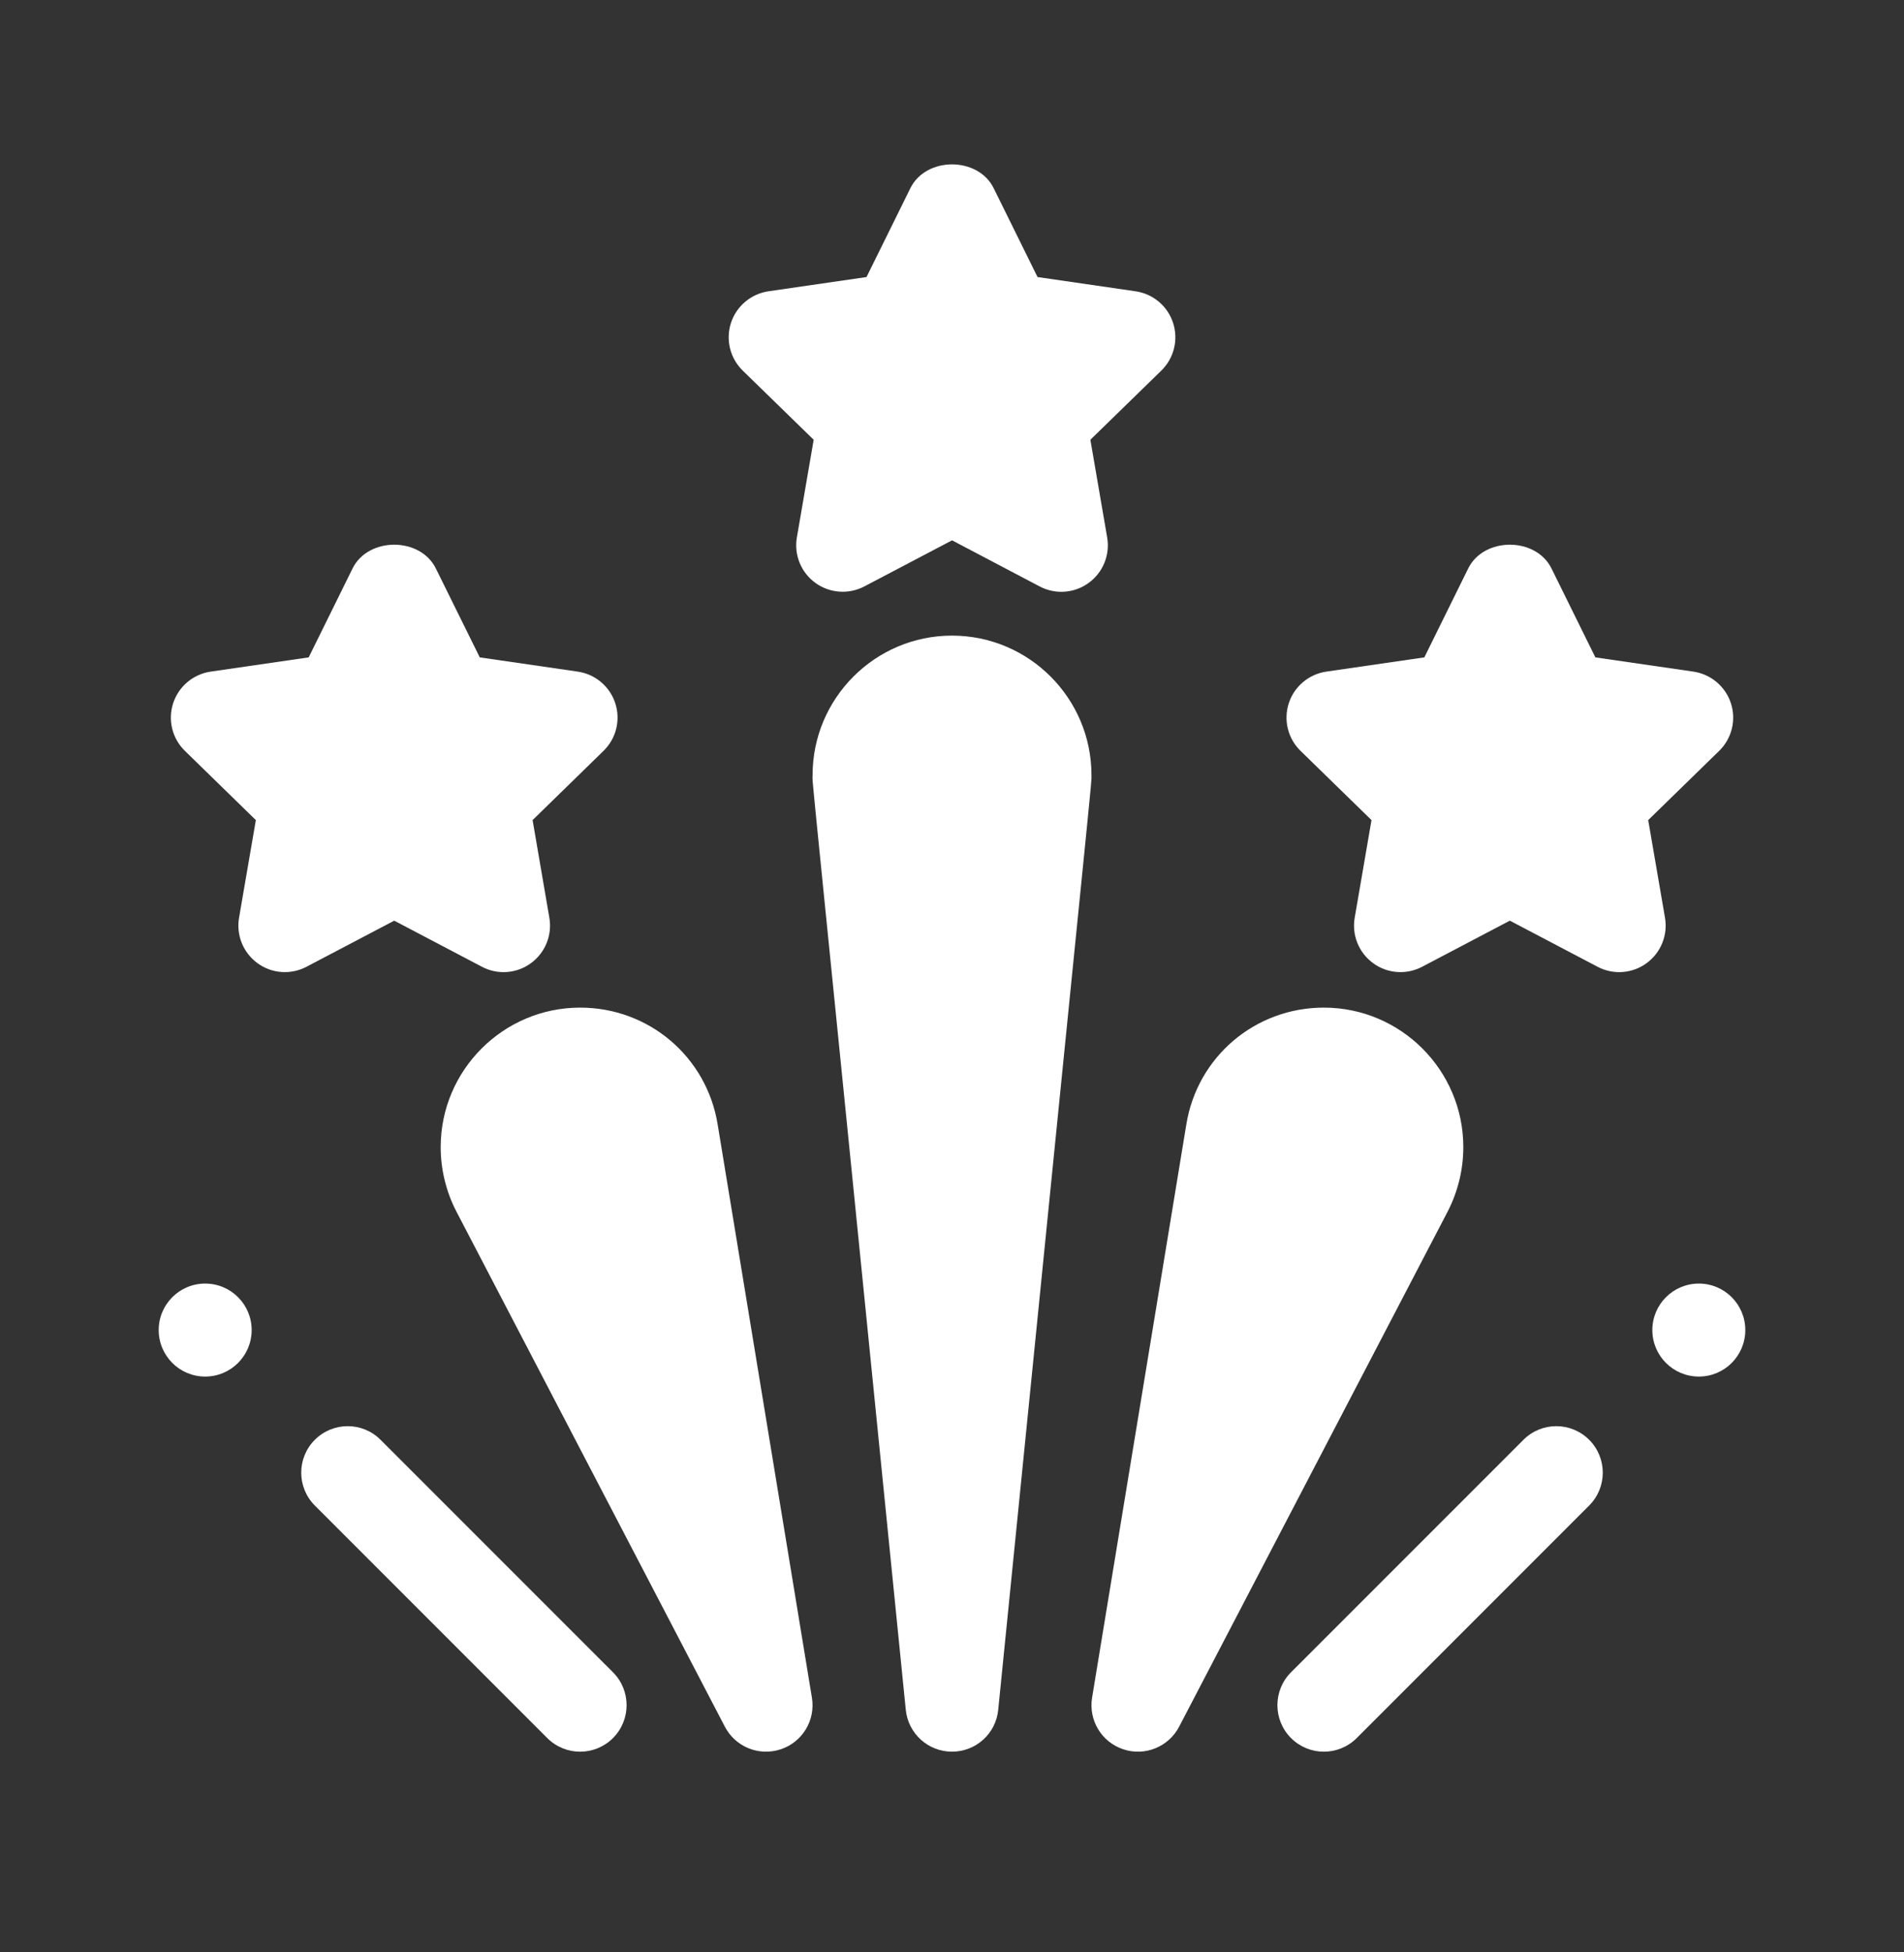
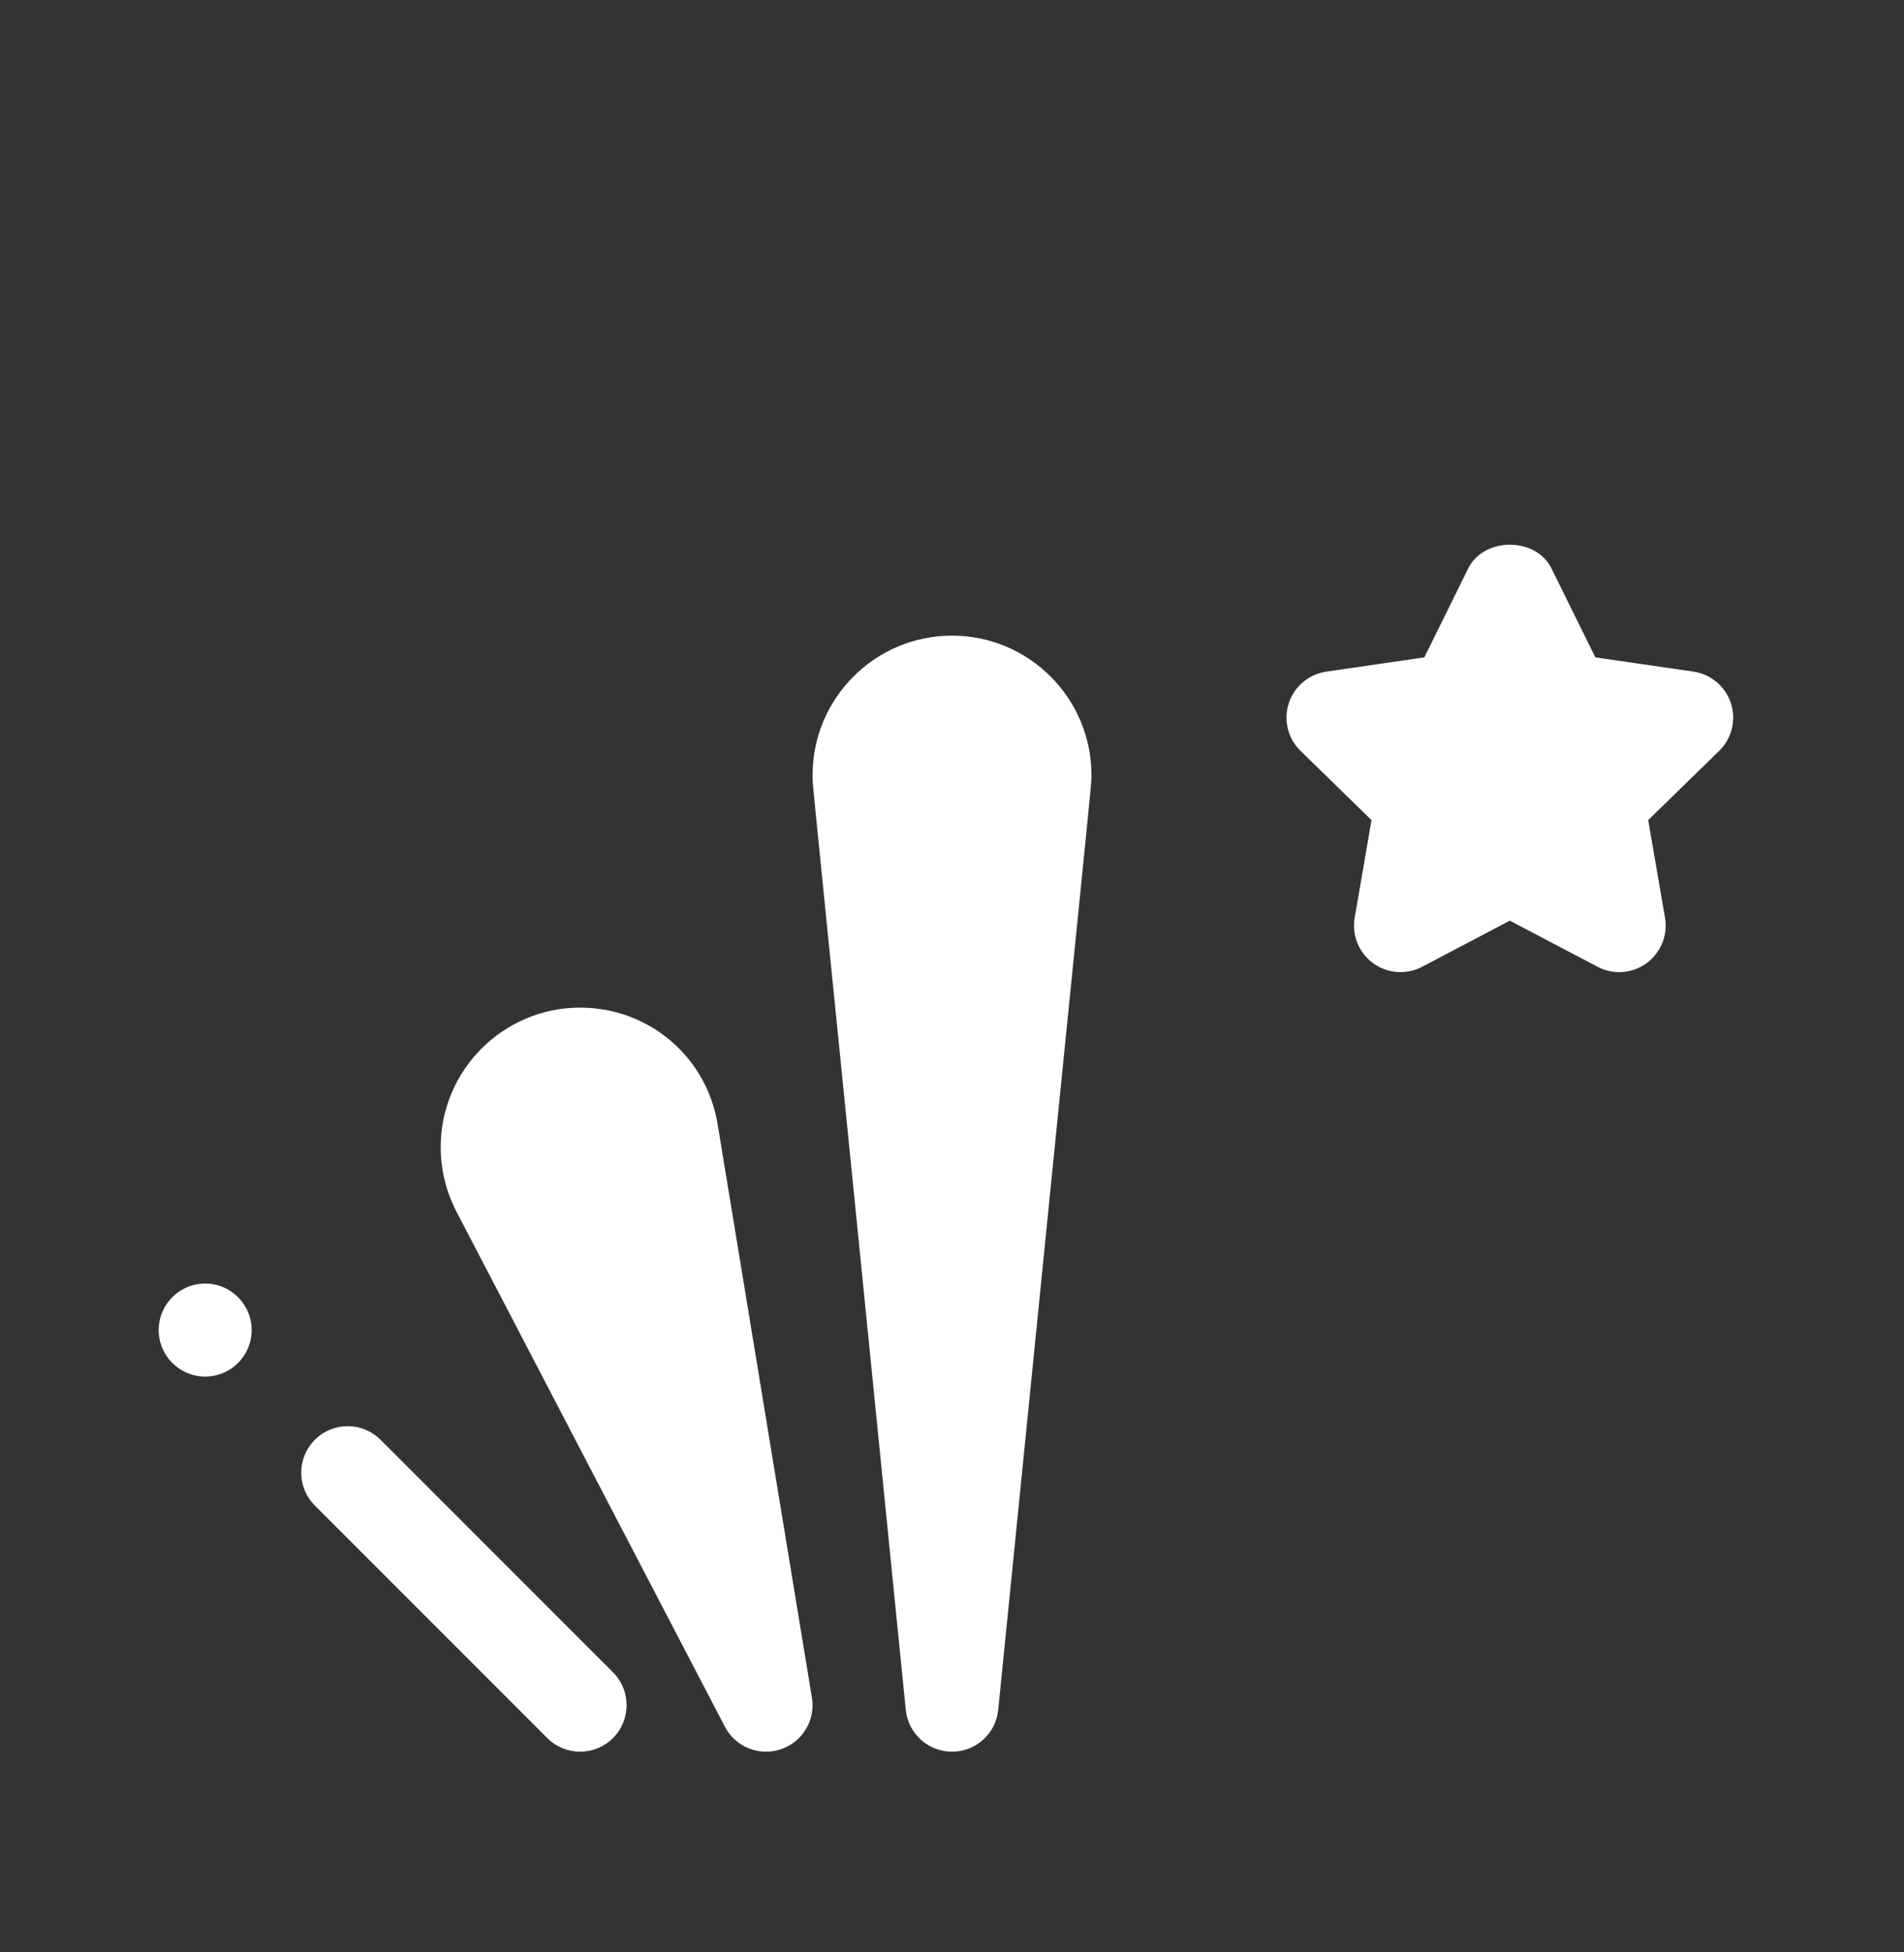
<svg xmlns="http://www.w3.org/2000/svg" width="40" height="41" viewBox="0 0 40 41" fill="none">
  <rect x="0" y="0" width="40" height="41" fill="#333333" stroke="none" />
-   <path d="M21.843 12.316L20.001 11.347L18.158 12.315C17.83 12.487 17.431 12.459 17.13 12.241C16.829 12.023 16.678 11.653 16.741 11.286L17.094 9.235L15.604 7.783C15.337 7.523 15.242 7.135 15.356 6.782C15.471 6.428 15.778 6.171 16.144 6.117L18.204 5.818L19.125 3.953C19.453 3.285 20.548 3.285 20.876 3.953L21.797 5.818L23.857 6.117C24.224 6.171 24.531 6.428 24.645 6.782C24.759 7.135 24.664 7.523 24.397 7.783L22.907 9.235L23.26 11.286C23.323 11.653 23.172 12.023 22.871 12.241C22.581 12.453 22.183 12.494 21.843 12.316Z" fill="white" />
-   <path d="M10.124 20.302L8.282 19.334L6.439 20.302C6.111 20.474 5.713 20.448 5.411 20.228C5.11 20.009 4.959 19.639 5.022 19.273L5.375 17.222L3.885 15.769C3.618 15.51 3.523 15.122 3.637 14.769C3.752 14.415 4.059 14.158 4.425 14.104L6.485 13.805L7.406 11.939C7.734 11.272 8.829 11.272 9.157 11.939L10.079 13.805L12.139 14.104C12.505 14.158 12.812 14.415 12.926 14.769C13.041 15.122 12.945 15.51 12.678 15.769L11.189 17.222L11.541 19.273C11.604 19.639 11.454 20.009 11.152 20.228C10.862 20.44 10.464 20.481 10.124 20.302Z" fill="white" />
  <path d="M33.562 20.302L31.719 19.334L29.877 20.302C29.549 20.474 29.15 20.448 28.849 20.228C28.547 20.009 28.397 19.639 28.46 19.273L28.813 17.222L27.323 15.769C27.056 15.51 26.961 15.122 27.075 14.769C27.189 14.415 27.497 14.158 27.863 14.104L29.923 13.805L30.844 11.939C31.172 11.272 32.267 11.272 32.595 11.939L33.516 13.805L35.576 14.104C35.942 14.158 36.249 14.415 36.364 14.769C36.478 15.122 36.383 15.51 36.116 15.769L34.626 17.222L34.979 19.273C35.042 19.639 34.891 20.009 34.59 20.228C34.3 20.44 33.901 20.481 33.562 20.302Z" fill="white" />
  <path d="M20 36.785C19.499 36.785 19.079 36.406 19.029 35.906C16.941 15.075 17.071 16.543 17.071 16.278C17.071 14.662 18.385 13.348 20 13.348C21.616 13.348 22.93 14.662 22.93 16.278C22.93 16.512 23.031 15.364 20.971 35.906C20.922 36.406 20.502 36.785 20 36.785Z" fill="white" />
  <path d="M15.228 36.26L9.588 25.442C9.372 25.025 9.258 24.558 9.258 24.09C9.258 22.475 10.572 21.16 12.188 21.16C13.631 21.16 14.846 22.192 15.077 23.614L17.057 35.651C17.135 36.124 16.859 36.583 16.403 36.735C15.943 36.888 15.447 36.682 15.228 36.26Z" fill="white" />
-   <path d="M23.597 36.735C23.141 36.583 22.865 36.124 22.943 35.651L24.923 23.612C25.154 22.192 26.368 21.16 27.812 21.16C29.428 21.16 30.742 22.475 30.742 24.09C30.742 24.558 30.628 25.025 30.414 25.441L24.772 36.26C24.554 36.679 24.059 36.889 23.597 36.735Z" fill="white" />
  <path d="M11.497 36.499L6.614 31.616C6.233 31.235 6.233 30.617 6.614 30.236C6.996 29.854 7.614 29.854 7.995 30.236L12.878 35.118C13.259 35.5 13.259 36.118 12.878 36.499C12.496 36.881 11.879 36.881 11.497 36.499Z" fill="white" />
  <path d="M4.31 28.908C4.85 28.908 5.287 28.471 5.287 27.931C5.287 27.392 4.85 26.955 4.31 26.955C3.771 26.955 3.334 27.392 3.334 27.931C3.334 28.471 3.771 28.908 4.31 28.908Z" fill="white" />
-   <path d="M27.122 36.499C26.741 36.118 26.741 35.5 27.122 35.118L32.005 30.236C32.386 29.854 33.004 29.854 33.386 30.236C33.767 30.617 33.767 31.235 33.386 31.616L28.503 36.499C28.121 36.881 27.503 36.881 27.122 36.499Z" fill="white" />
-   <path d="M35.69 28.908C36.229 28.908 36.666 28.471 36.666 27.931C36.666 27.392 36.229 26.955 35.69 26.955C35.151 26.955 34.713 27.392 34.713 27.931C34.713 28.471 35.151 28.908 35.69 28.908Z" fill="white" />
</svg>